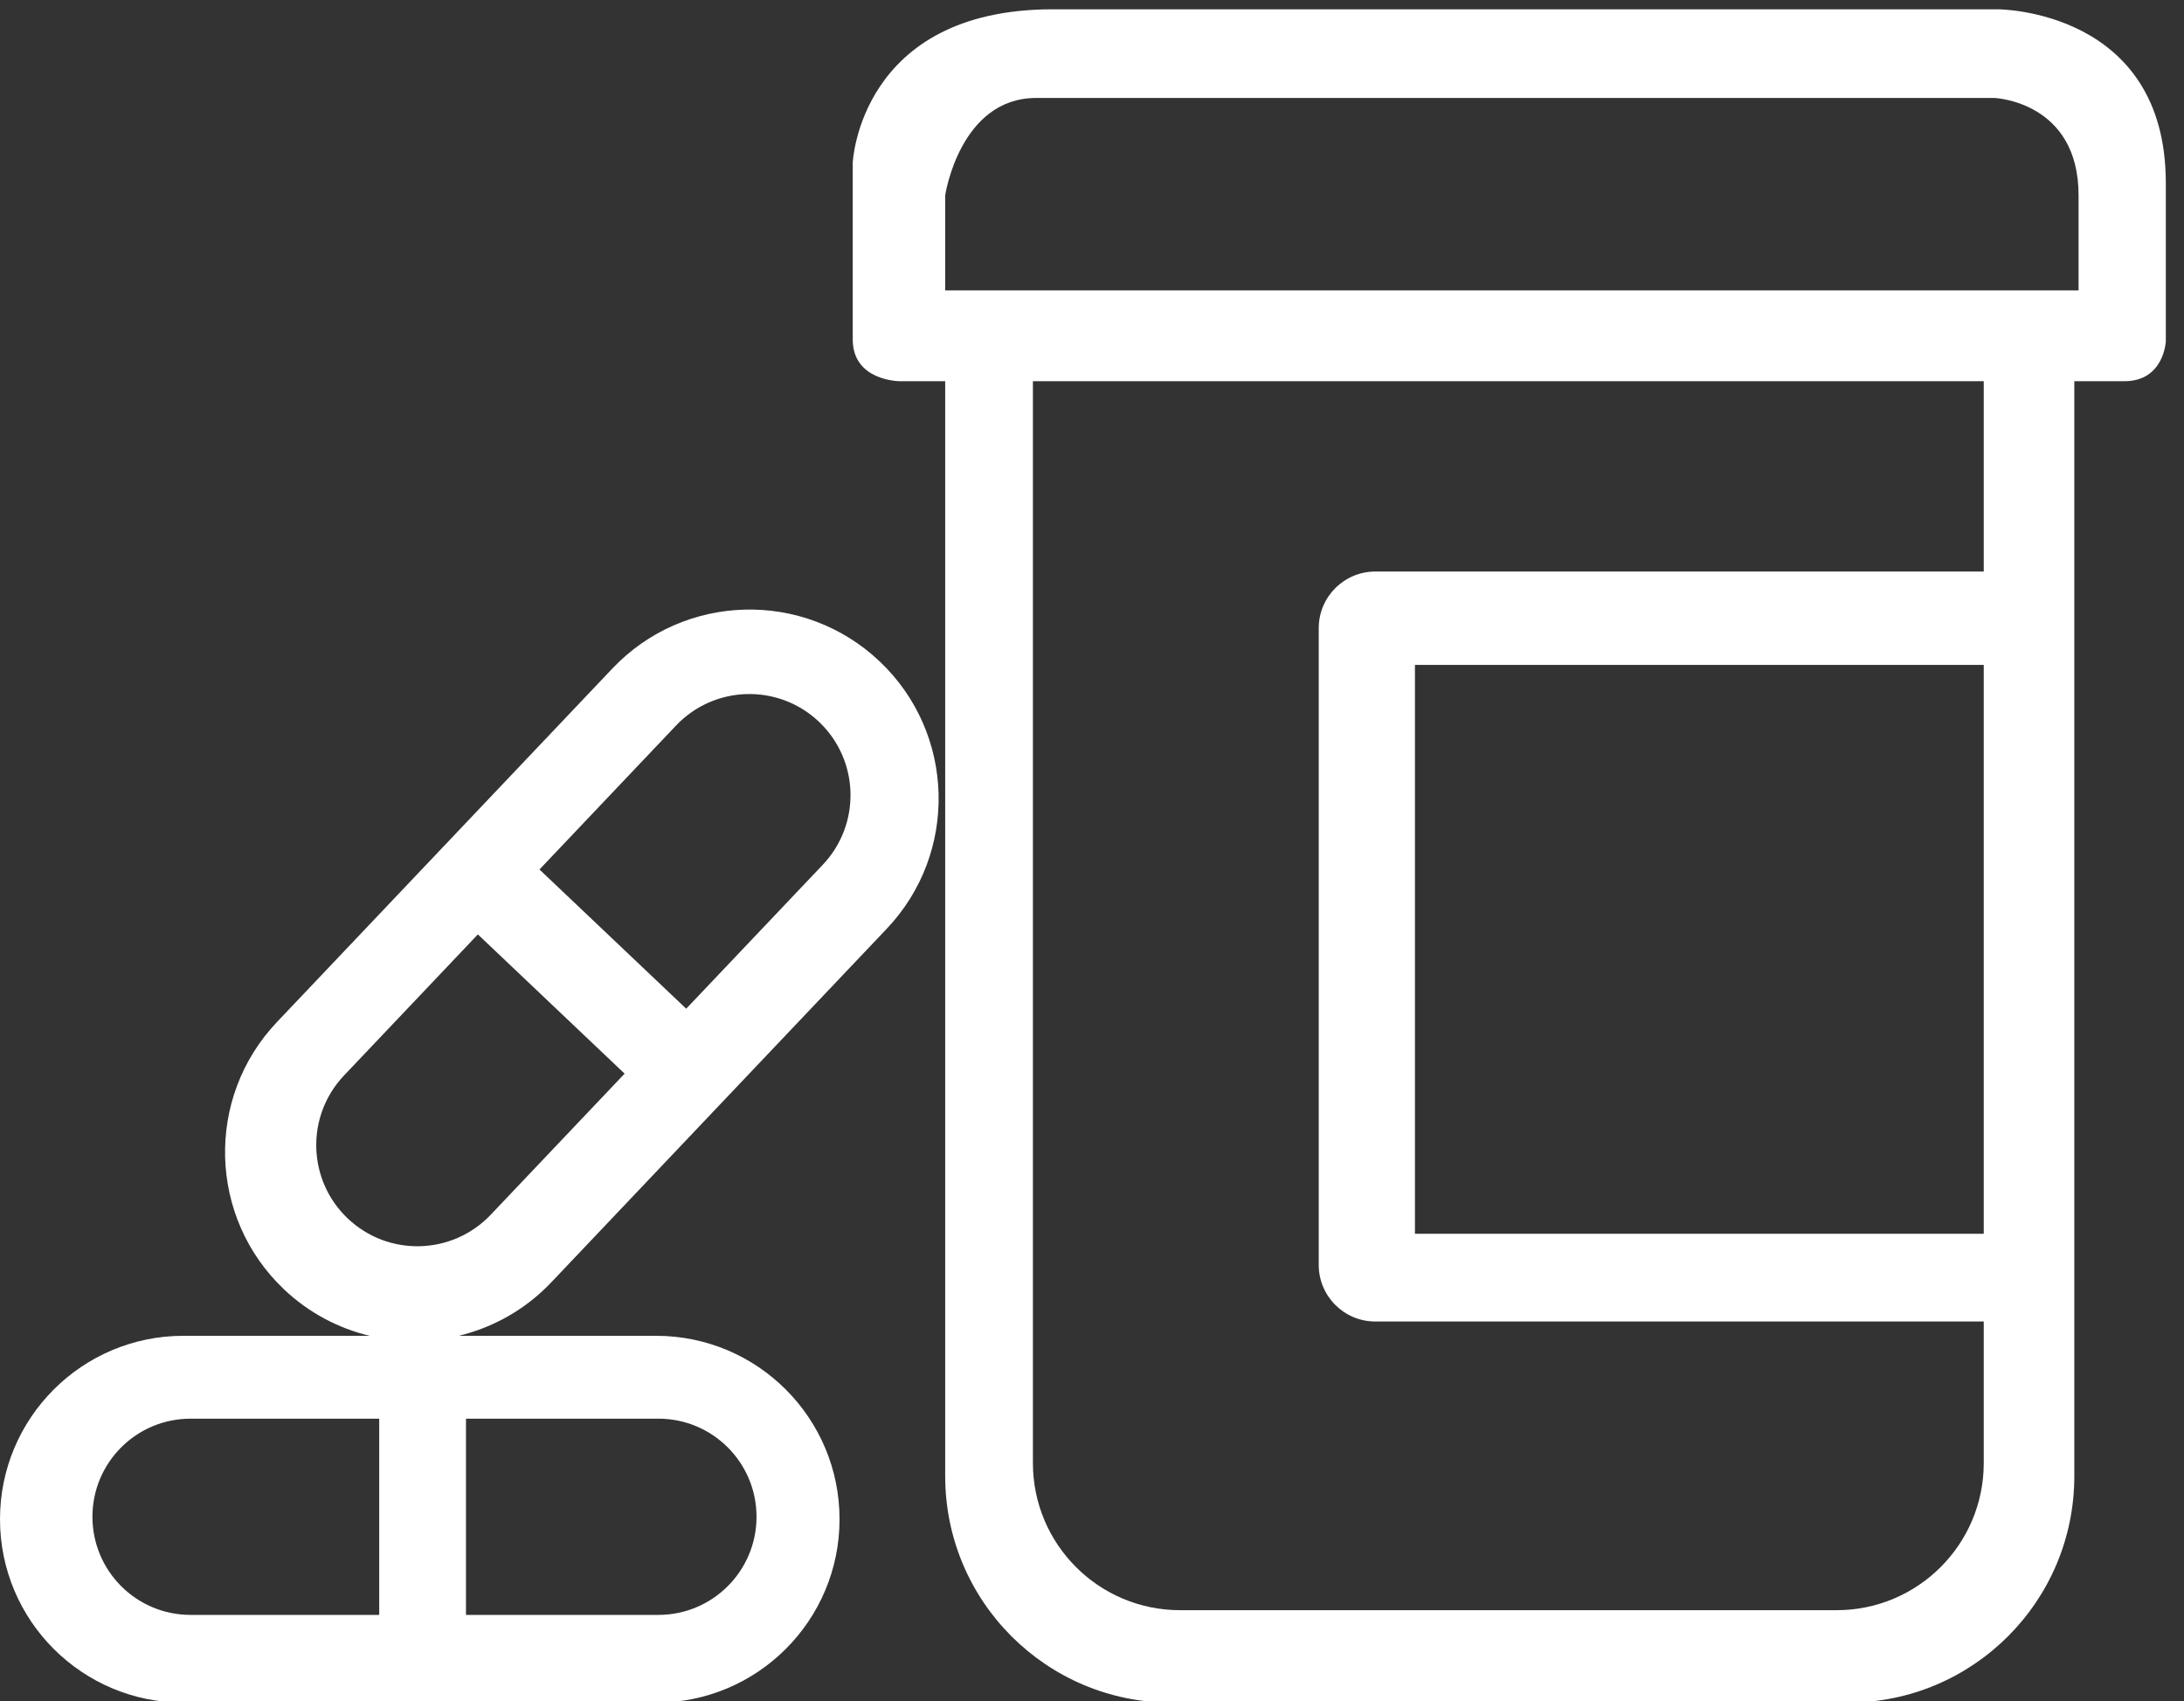
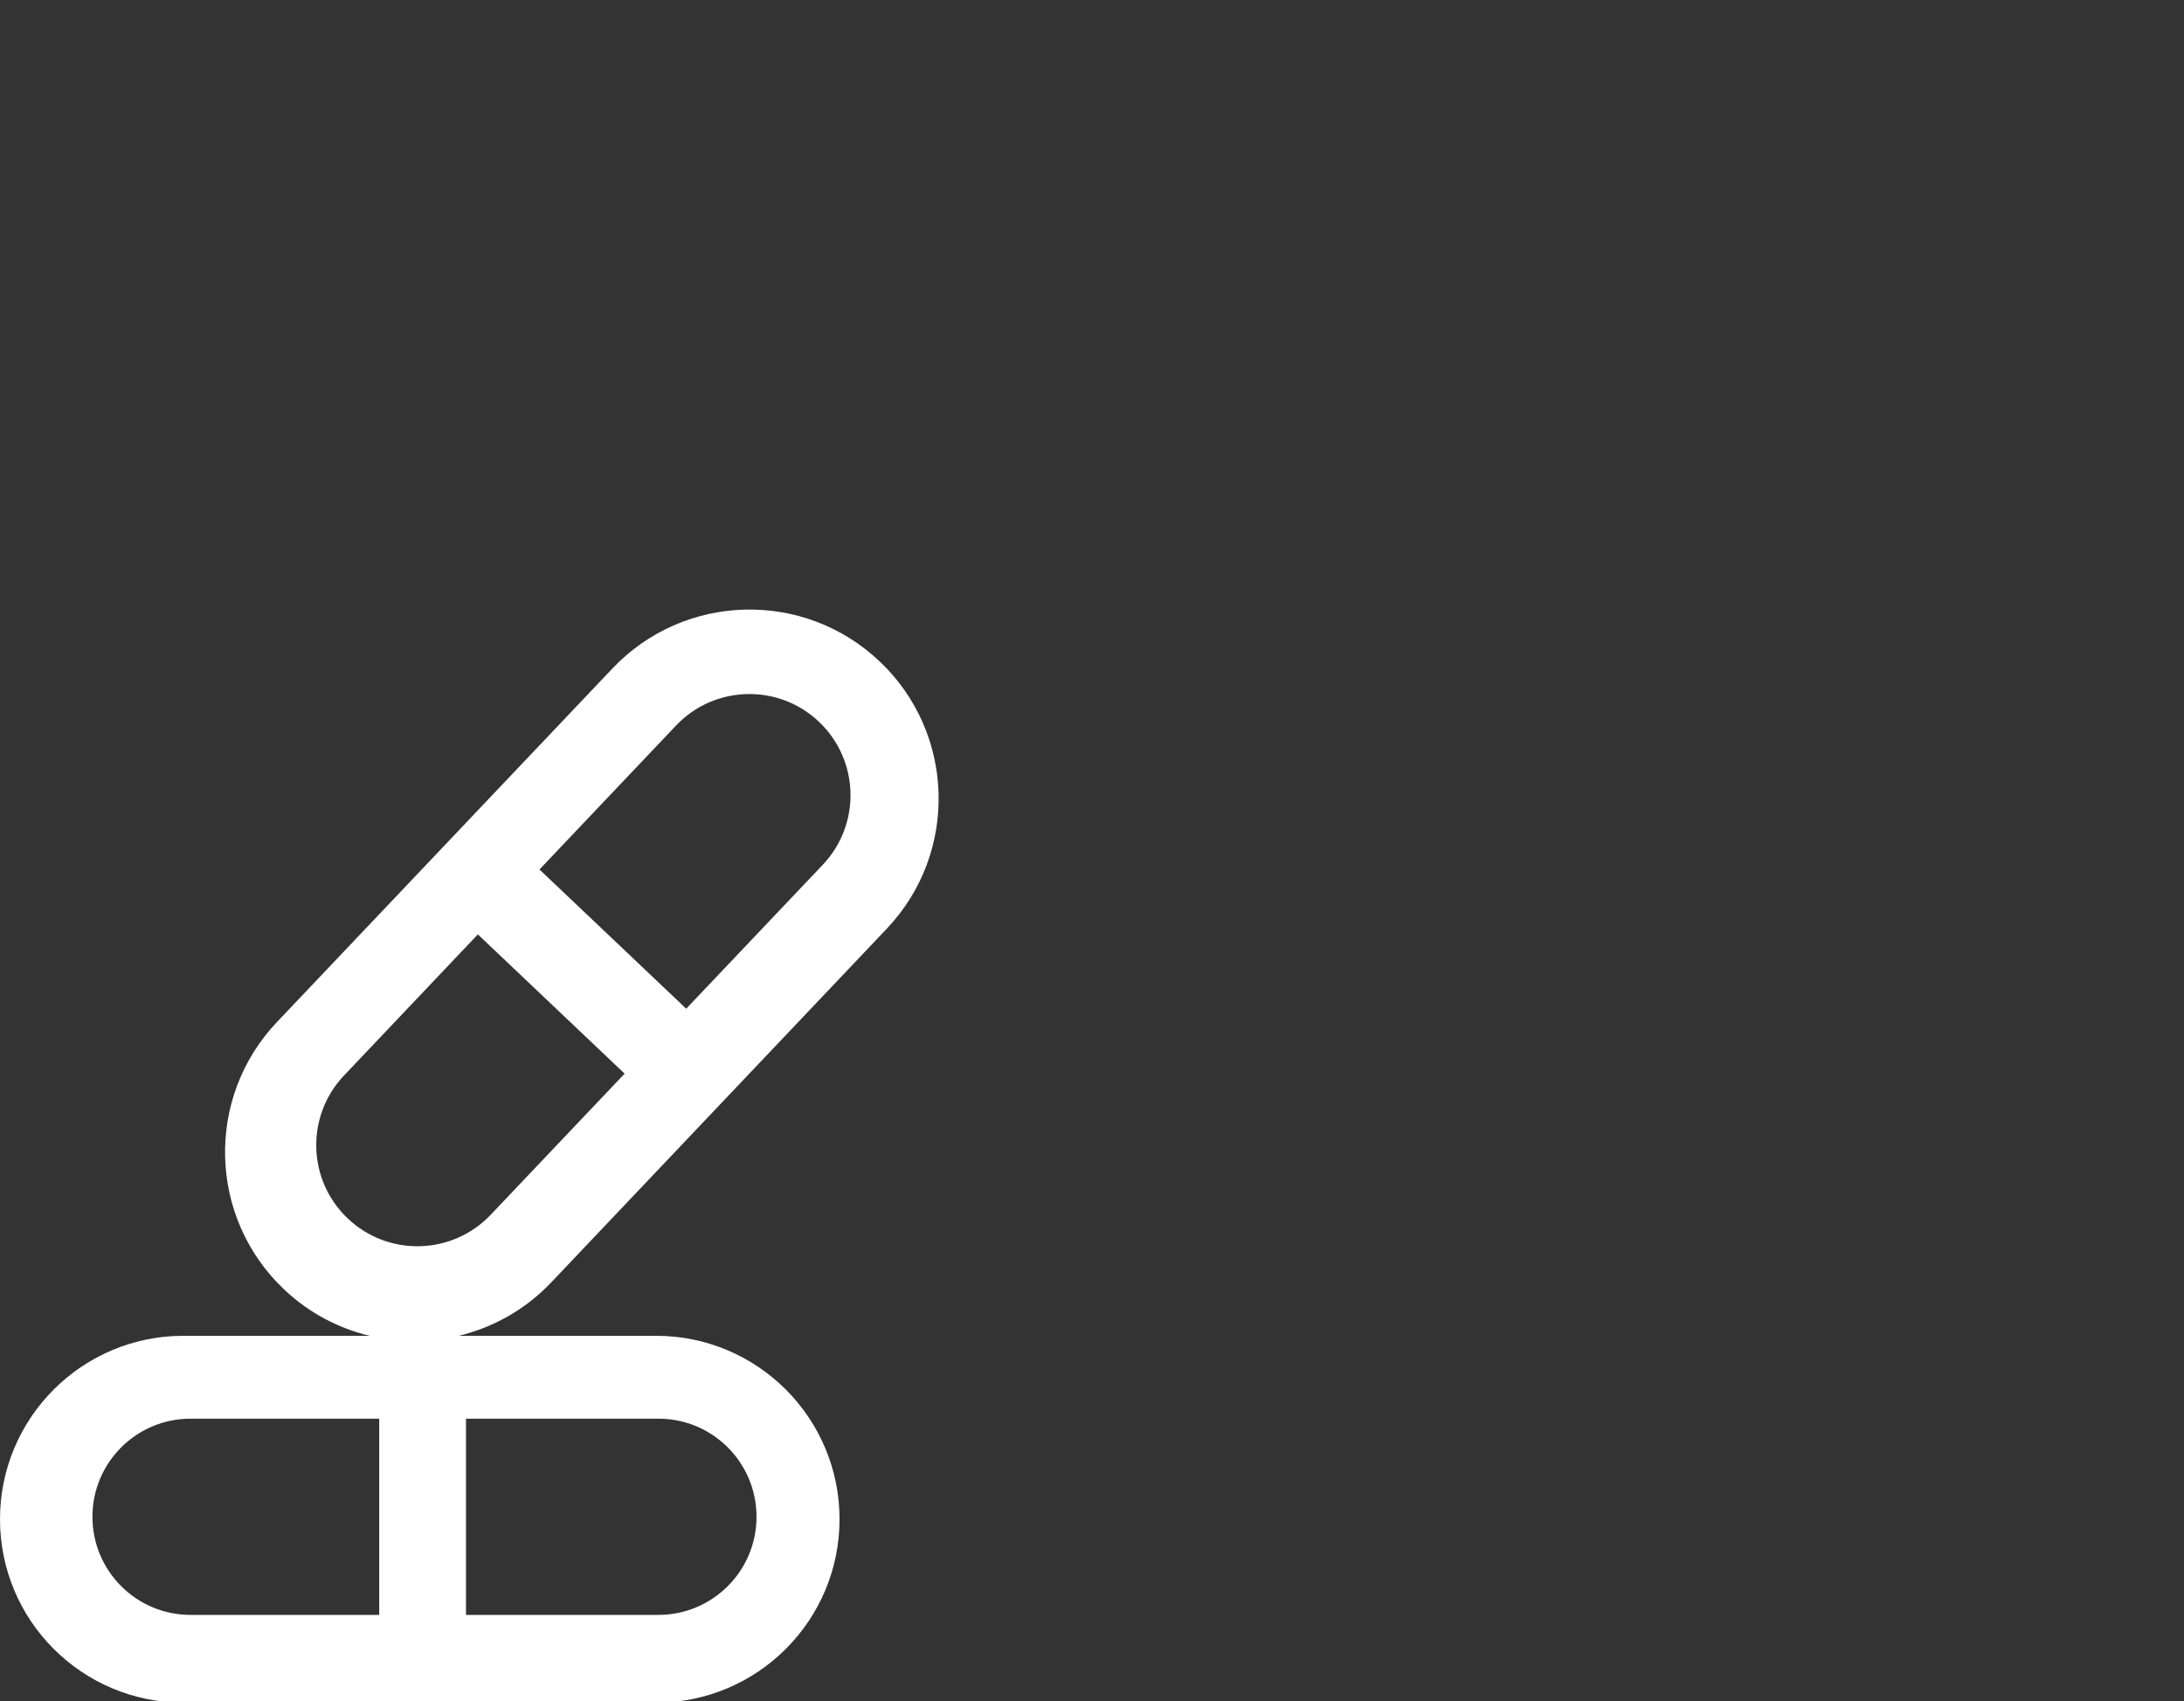
<svg xmlns="http://www.w3.org/2000/svg" version="1.1" id="Layer_1" x="0px" y="0px" width="346.667px" height="270px" viewBox="0 0 346.667 270" enable-background="new 0 0 346.667 270" xml:space="preserve">
  <rect x="0" y="0" width="346.667" height="270" fill="#333333" stroke="none" />
  <g>
-     <path fill="#ffffff" d="M317.127,1.475c0,0-121.877,0-150.03,0c-30.657,0-31.741,24.331-31.741,24.331v24.482v3.59c0,6.63,7.487,6.63,7.487,6.63   s2.611,0,7.188,0v173.797c0,19.848,16.089,35.938,35.935,35.938h107.356c19.846,0,35.935-16.091,35.935-35.938V60.508   c4.449,0,7.259,0,7.936,0c6.288,0,6.588-6.291,6.588-6.291V29.026C343.78,1.475,317.127,1.475,317.127,1.475z M314.882,195.827   h-90.288v-90.289h90.288V195.827z M314.882,90.714h-96.578c-4.958,0-8.981,4.025-8.981,8.986v101.067   c0,4.96,4.024,8.984,8.981,8.984h96.578v22.46c0,12.902-10.455,23.359-23.357,23.359H187.313   c-12.902,0-23.359-10.458-23.359-23.359V60.508c36.954,0,113.035,0,150.928,0V90.714z M329.931,46.097h-179.9V30.992   c0,0,2.319-15.444,14.449-15.444c12.127,0,152.089,0,152.089,0s13.362,0.53,13.362,15.444V46.097z" />
    <path fill="#ffffff" d="M97.208,106.103l-53.245,56.116c-11.408,12.025-10.909,31.016,1.114,42.425c3.947,3.749,8.652,6.185,13.585,7.376H29.11   C13.033,212.021,0,225.056,0,241.134c0,16.077,13.033,29.11,29.11,29.11h75.039c16.077,0,29.112-13.033,29.112-29.11   c0-16.078-13.036-29.113-29.112-29.113H72.818c5.426-1.313,10.558-4.135,14.689-8.489l53.245-56.119   c11.408-12.021,10.909-31.02-1.114-42.425C127.615,93.579,108.619,94.08,97.208,106.103z M60.192,256.318H30.245   c-8.602,0-15.572-6.976-15.572-15.573c0-8.602,6.971-15.572,15.572-15.572h29.947V256.318z M73.967,225.172h30.544   c8.599,0,15.572,6.971,15.572,15.572c0,8.598-6.973,15.573-15.572,15.573H73.967V225.172z M77.896,192.801   c-6.104,6.434-16.264,6.699-22.695,0.598c-6.433-6.101-6.697-16.262-0.597-22.694l21.248-22.397l23.294,22.102L77.896,192.801z    M130.595,137.261l-21.673,22.841L85.63,138.006l21.673-22.843c6.104-6.433,16.264-6.699,22.697-0.597   C136.43,120.667,136.698,130.828,130.595,137.261z" />
  </g>
</svg>